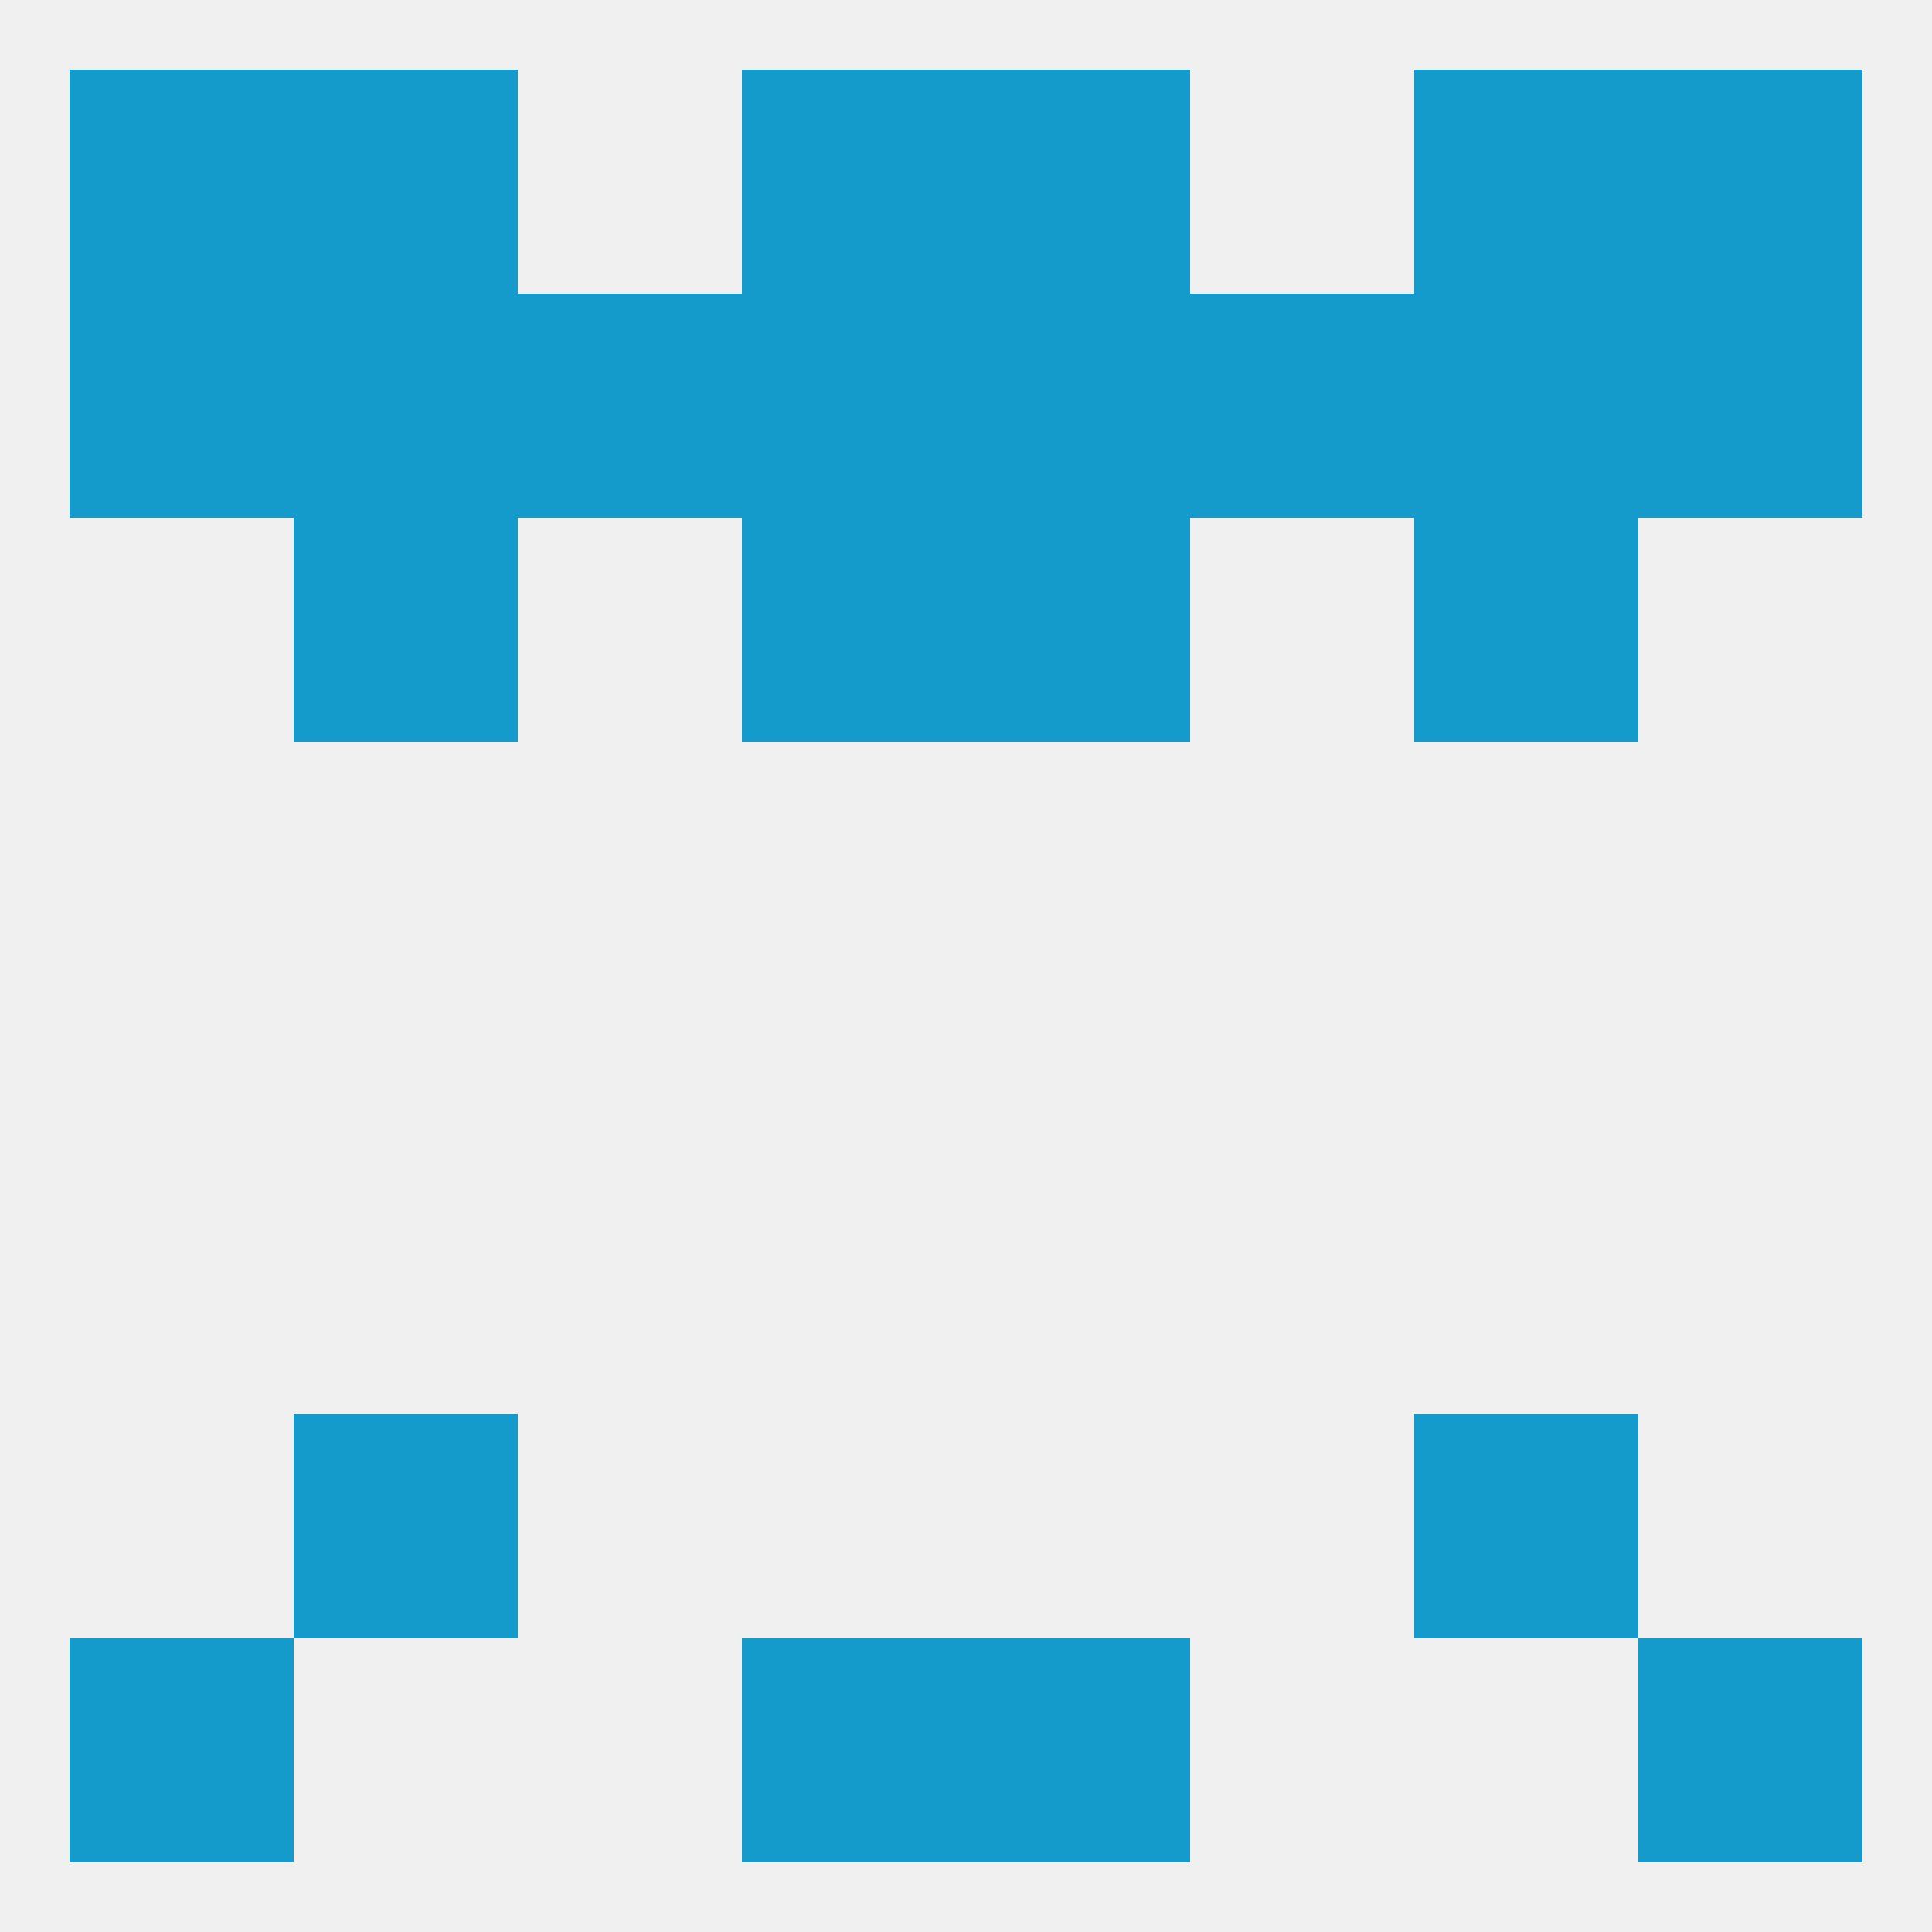
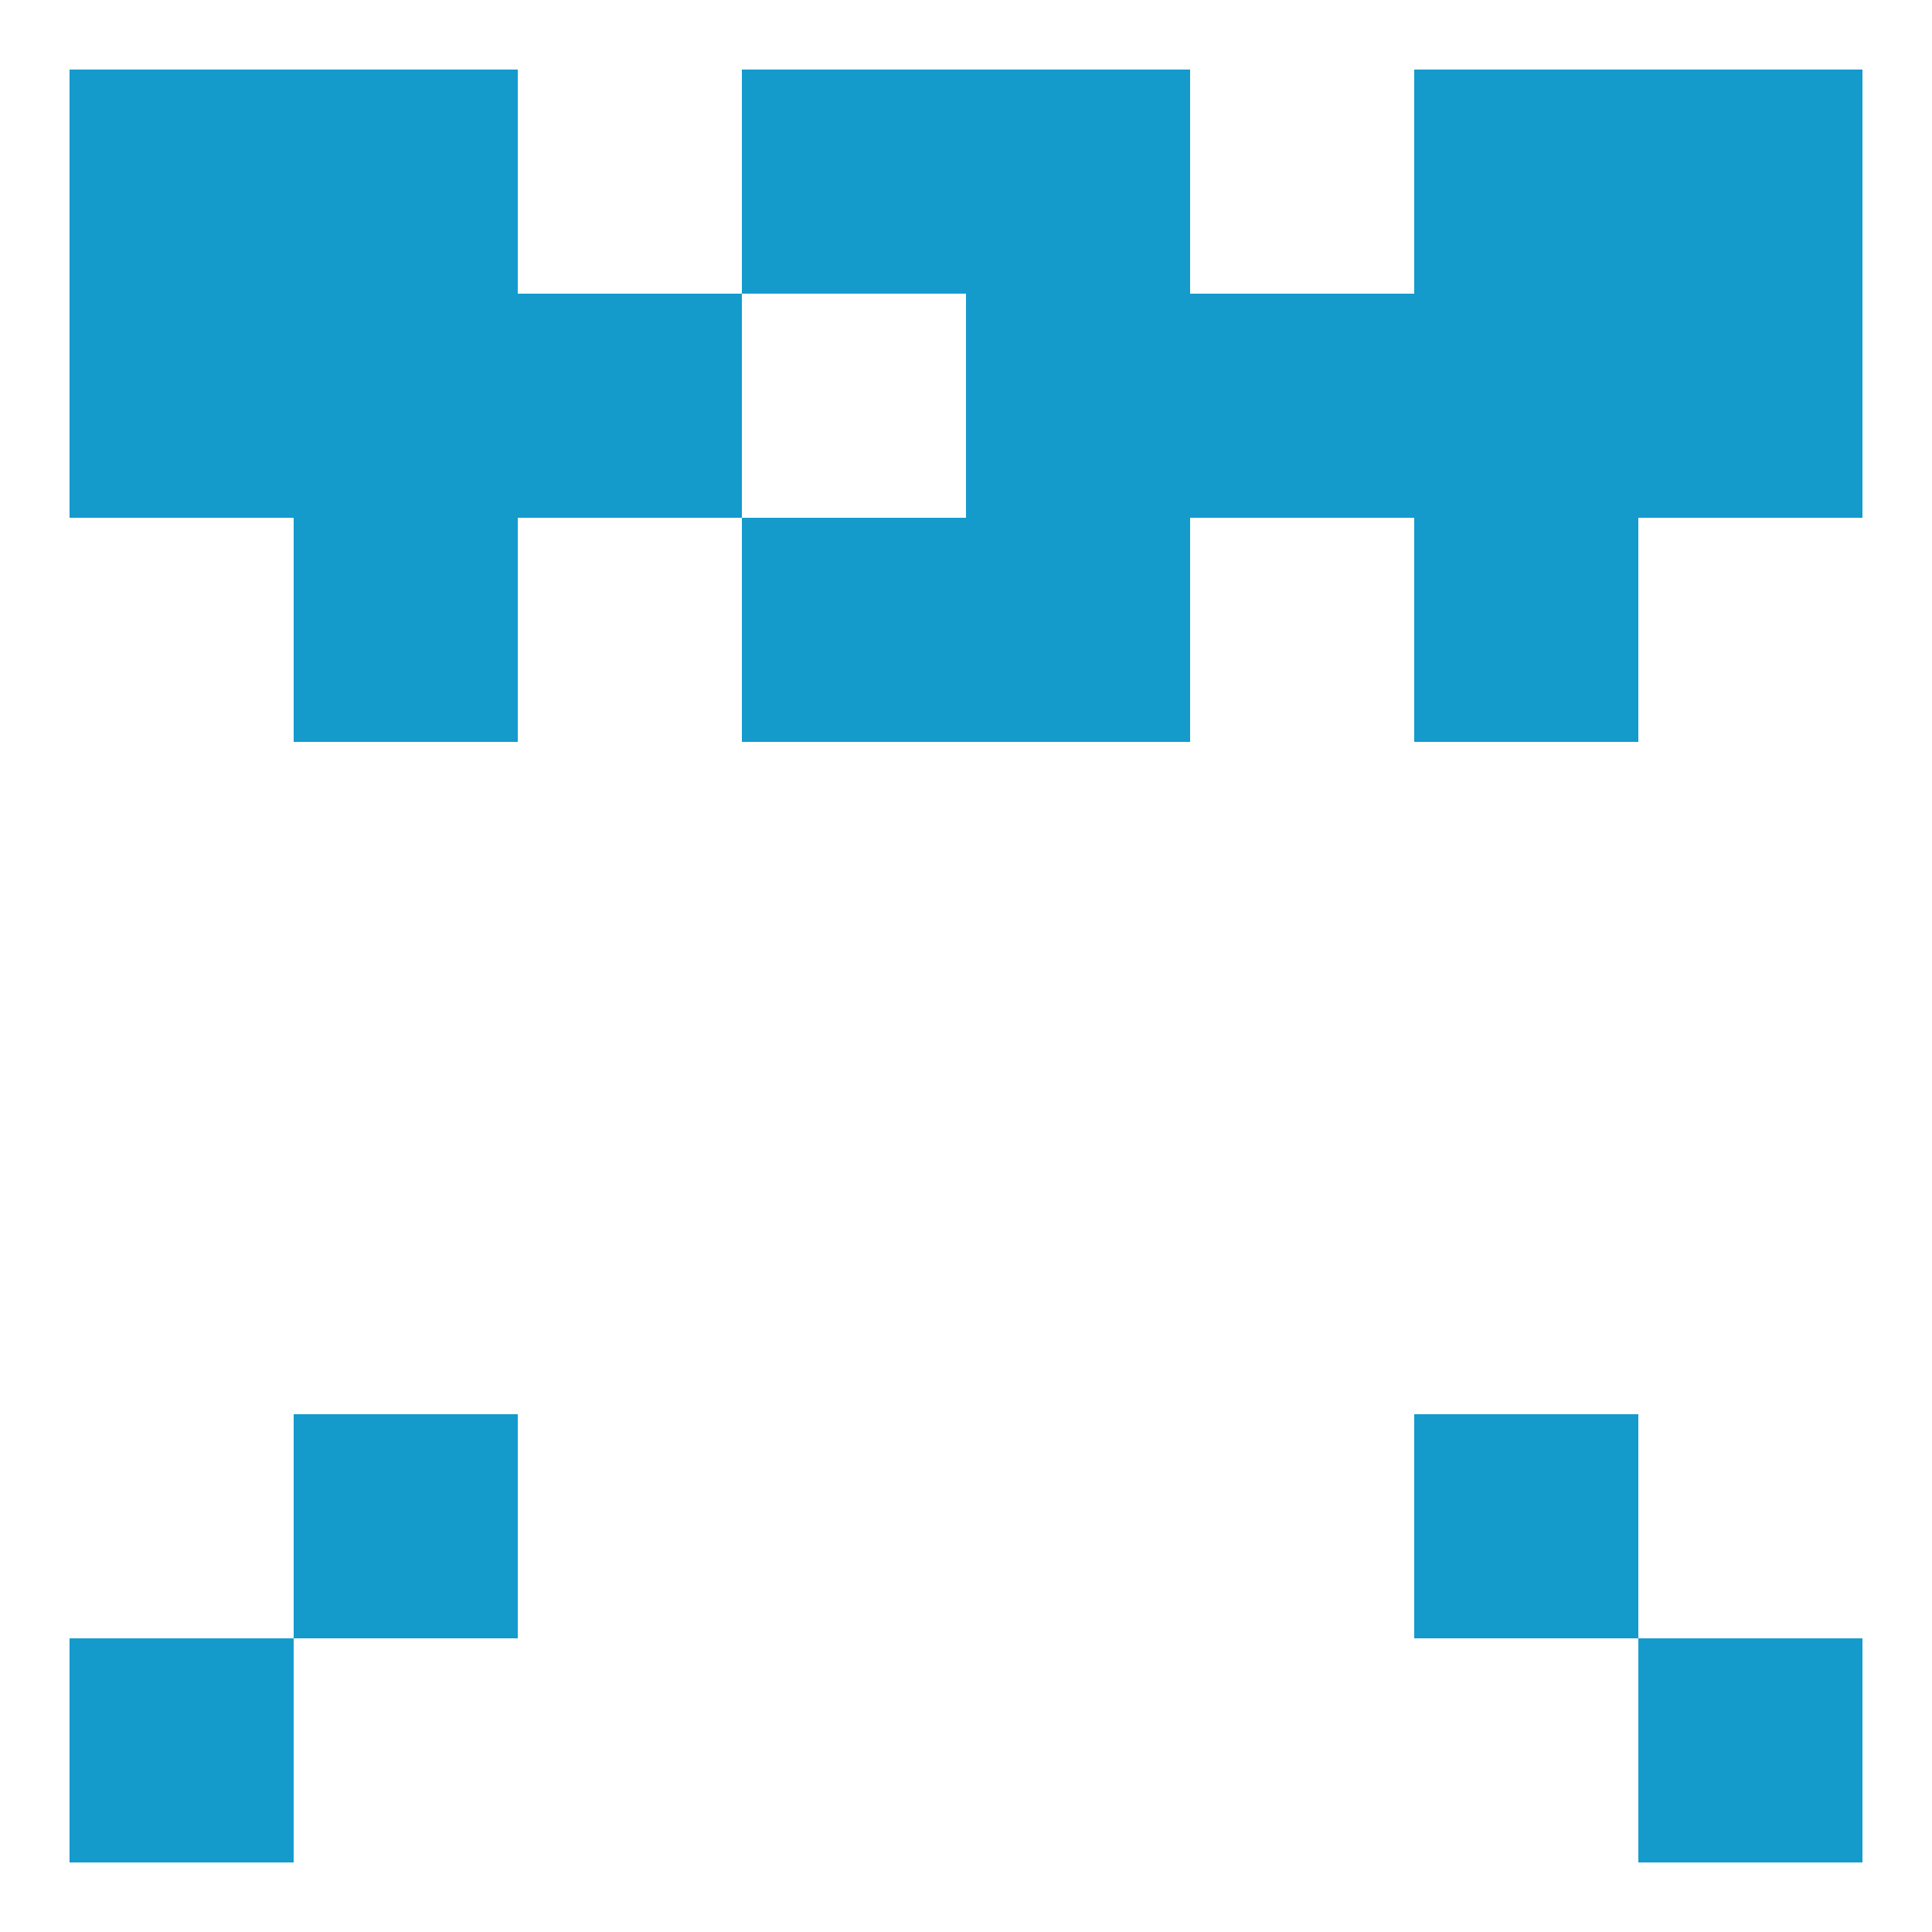
<svg xmlns="http://www.w3.org/2000/svg" version="1.1" baseprofile="full" width="250" height="250" viewBox="0 0 250 250">
-   <rect width="100%" height="100%" fill="rgba(240,240,240,255)" />
  <rect x="38" y="183" width="29" height="29" fill="rgba(20,155,204,255)" />
  <rect x="183" y="183" width="29" height="29" fill="rgba(20,155,204,255)" />
-   <rect x="125" y="212" width="29" height="29" fill="rgba(20,155,204,255)" />
  <rect x="9" y="212" width="29" height="29" fill="rgba(20,155,204,255)" />
  <rect x="212" y="212" width="29" height="29" fill="rgba(20,155,204,255)" />
-   <rect x="96" y="212" width="29" height="29" fill="rgba(20,155,204,255)" />
  <rect x="125" y="9" width="29" height="29" fill="rgba(20,155,204,255)" />
  <rect x="9" y="9" width="29" height="29" fill="rgba(20,155,204,255)" />
  <rect x="212" y="9" width="29" height="29" fill="rgba(20,155,204,255)" />
  <rect x="38" y="9" width="29" height="29" fill="rgba(20,155,204,255)" />
  <rect x="183" y="9" width="29" height="29" fill="rgba(20,155,204,255)" />
  <rect x="96" y="9" width="29" height="29" fill="rgba(20,155,204,255)" />
  <rect x="154" y="38" width="29" height="29" fill="rgba(20,155,204,255)" />
  <rect x="38" y="38" width="29" height="29" fill="rgba(20,155,204,255)" />
-   <rect x="96" y="38" width="29" height="29" fill="rgba(20,155,204,255)" />
  <rect x="125" y="38" width="29" height="29" fill="rgba(20,155,204,255)" />
  <rect x="9" y="38" width="29" height="29" fill="rgba(20,155,204,255)" />
  <rect x="212" y="38" width="29" height="29" fill="rgba(20,155,204,255)" />
  <rect x="183" y="38" width="29" height="29" fill="rgba(20,155,204,255)" />
  <rect x="67" y="38" width="29" height="29" fill="rgba(20,155,204,255)" />
  <rect x="183" y="67" width="29" height="29" fill="rgba(20,155,204,255)" />
  <rect x="96" y="67" width="29" height="29" fill="rgba(20,155,204,255)" />
  <rect x="125" y="67" width="29" height="29" fill="rgba(20,155,204,255)" />
  <rect x="38" y="67" width="29" height="29" fill="rgba(20,155,204,255)" />
</svg>